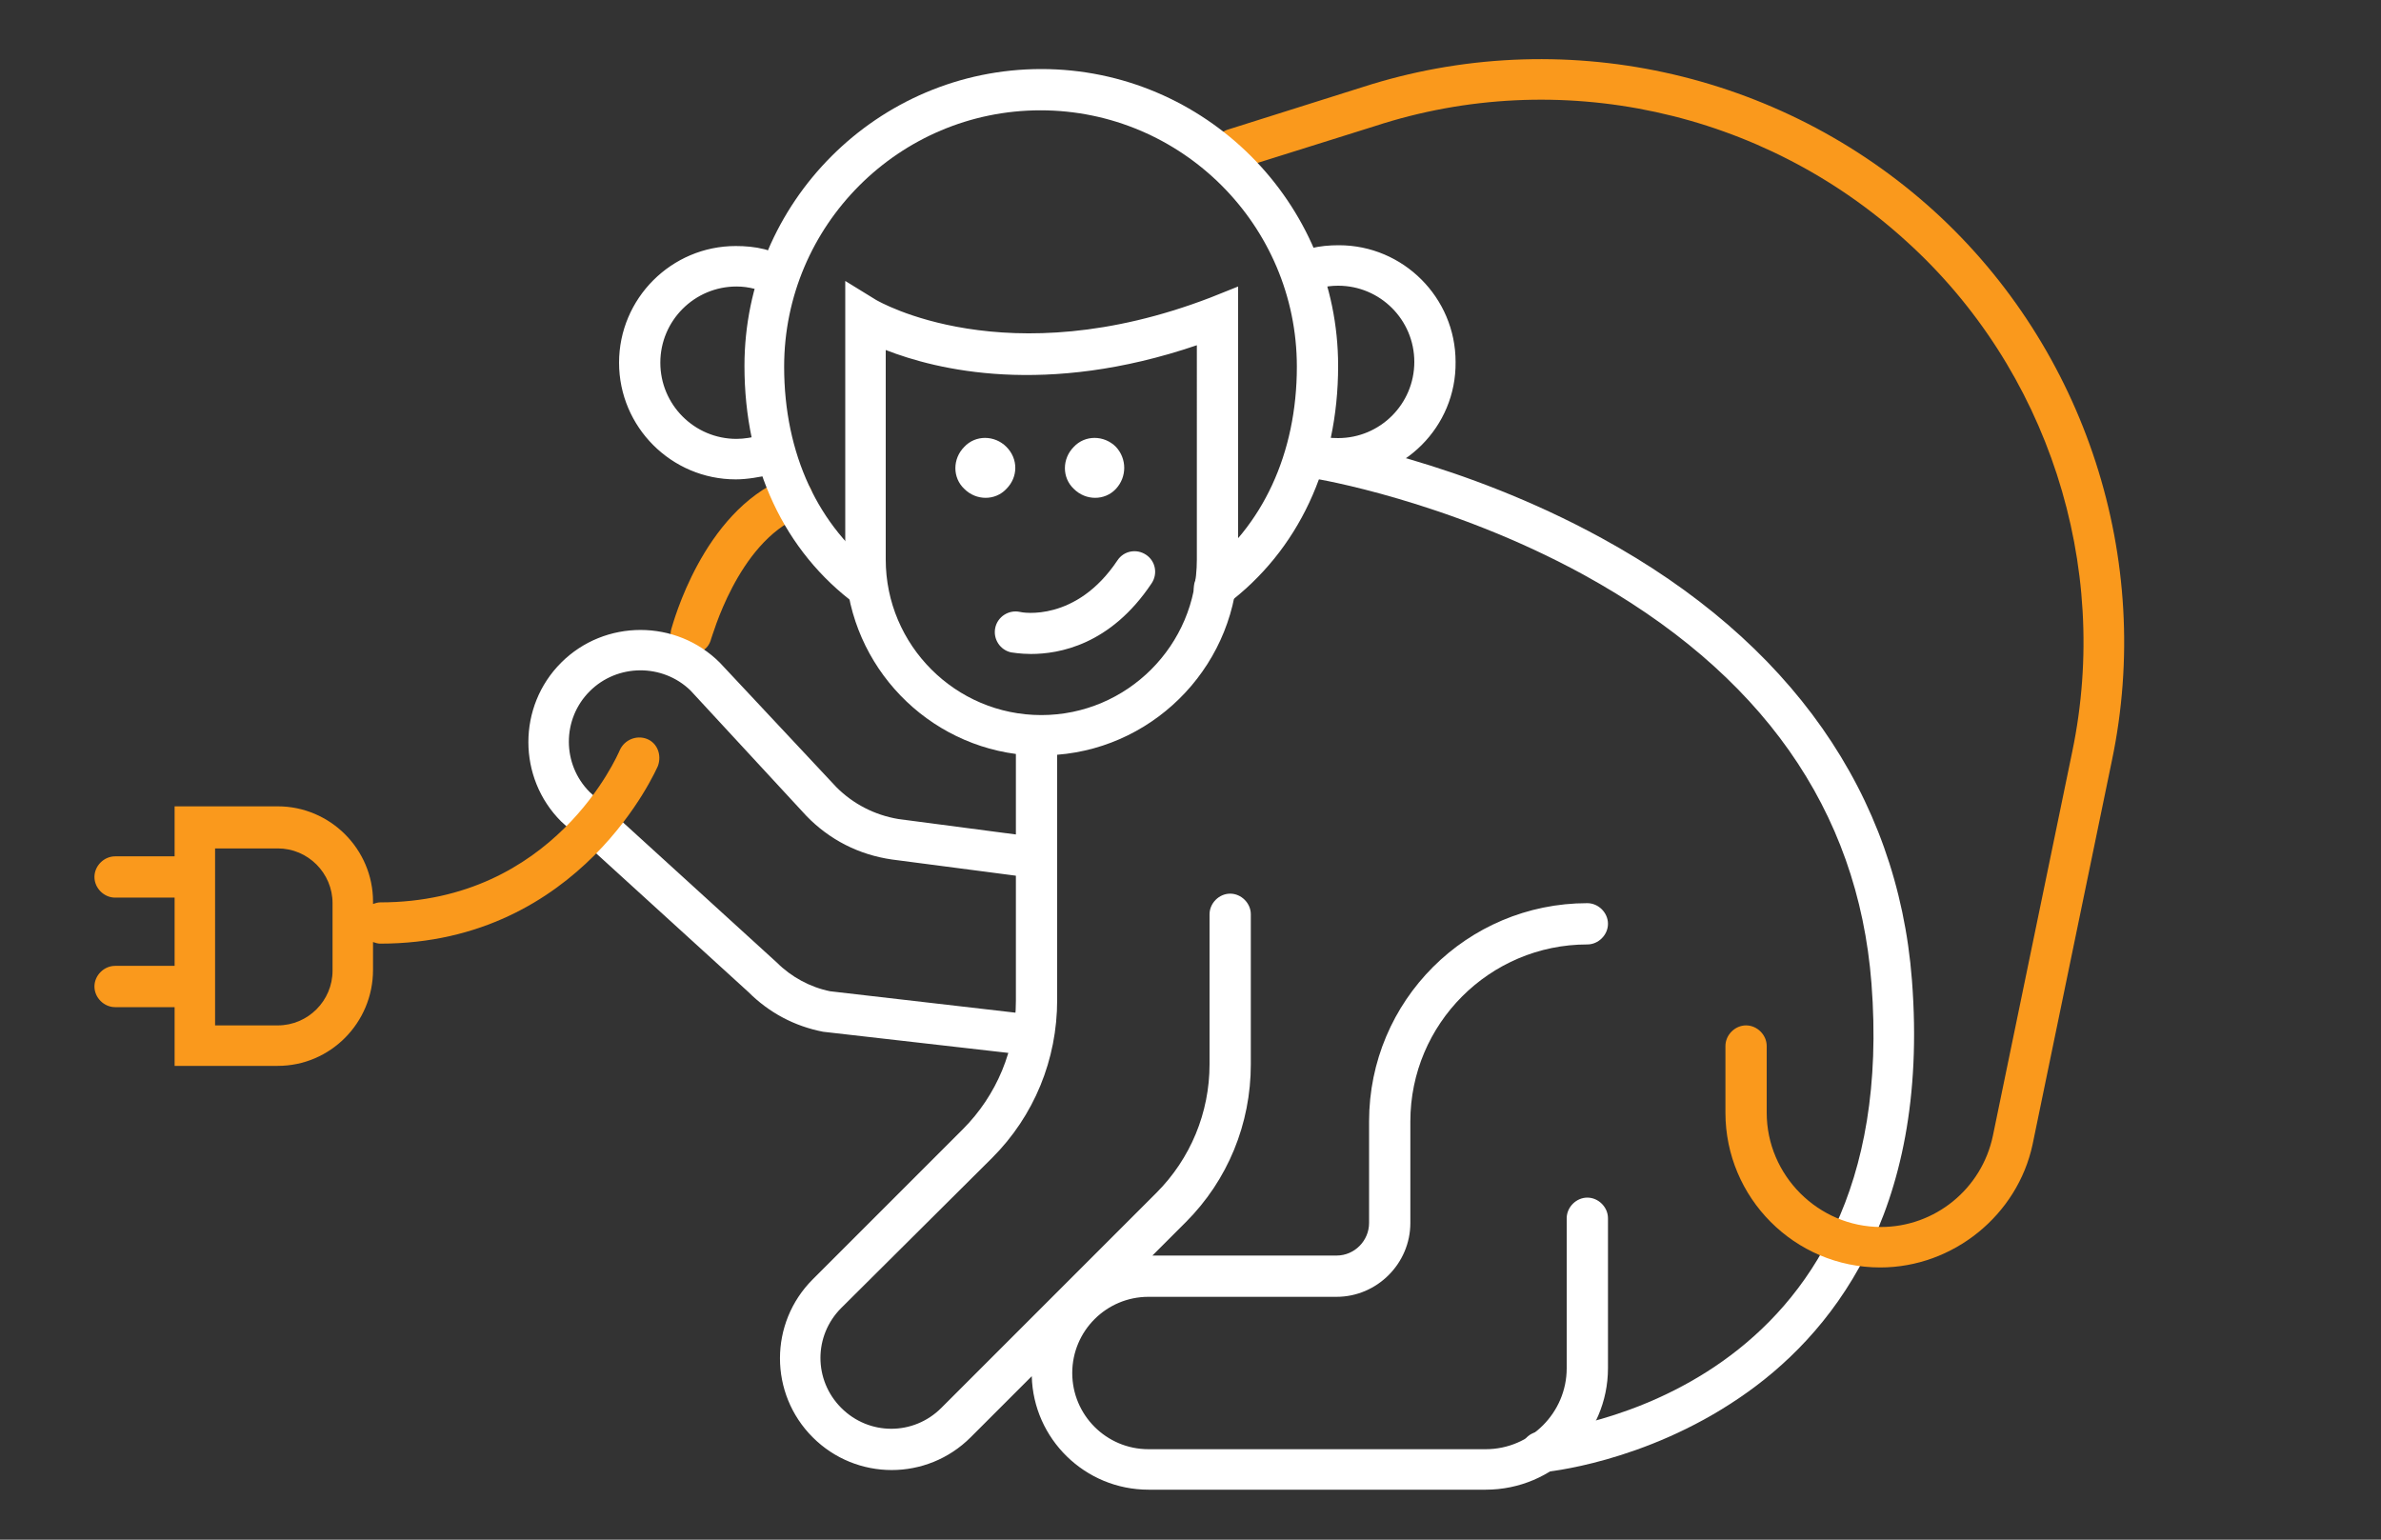
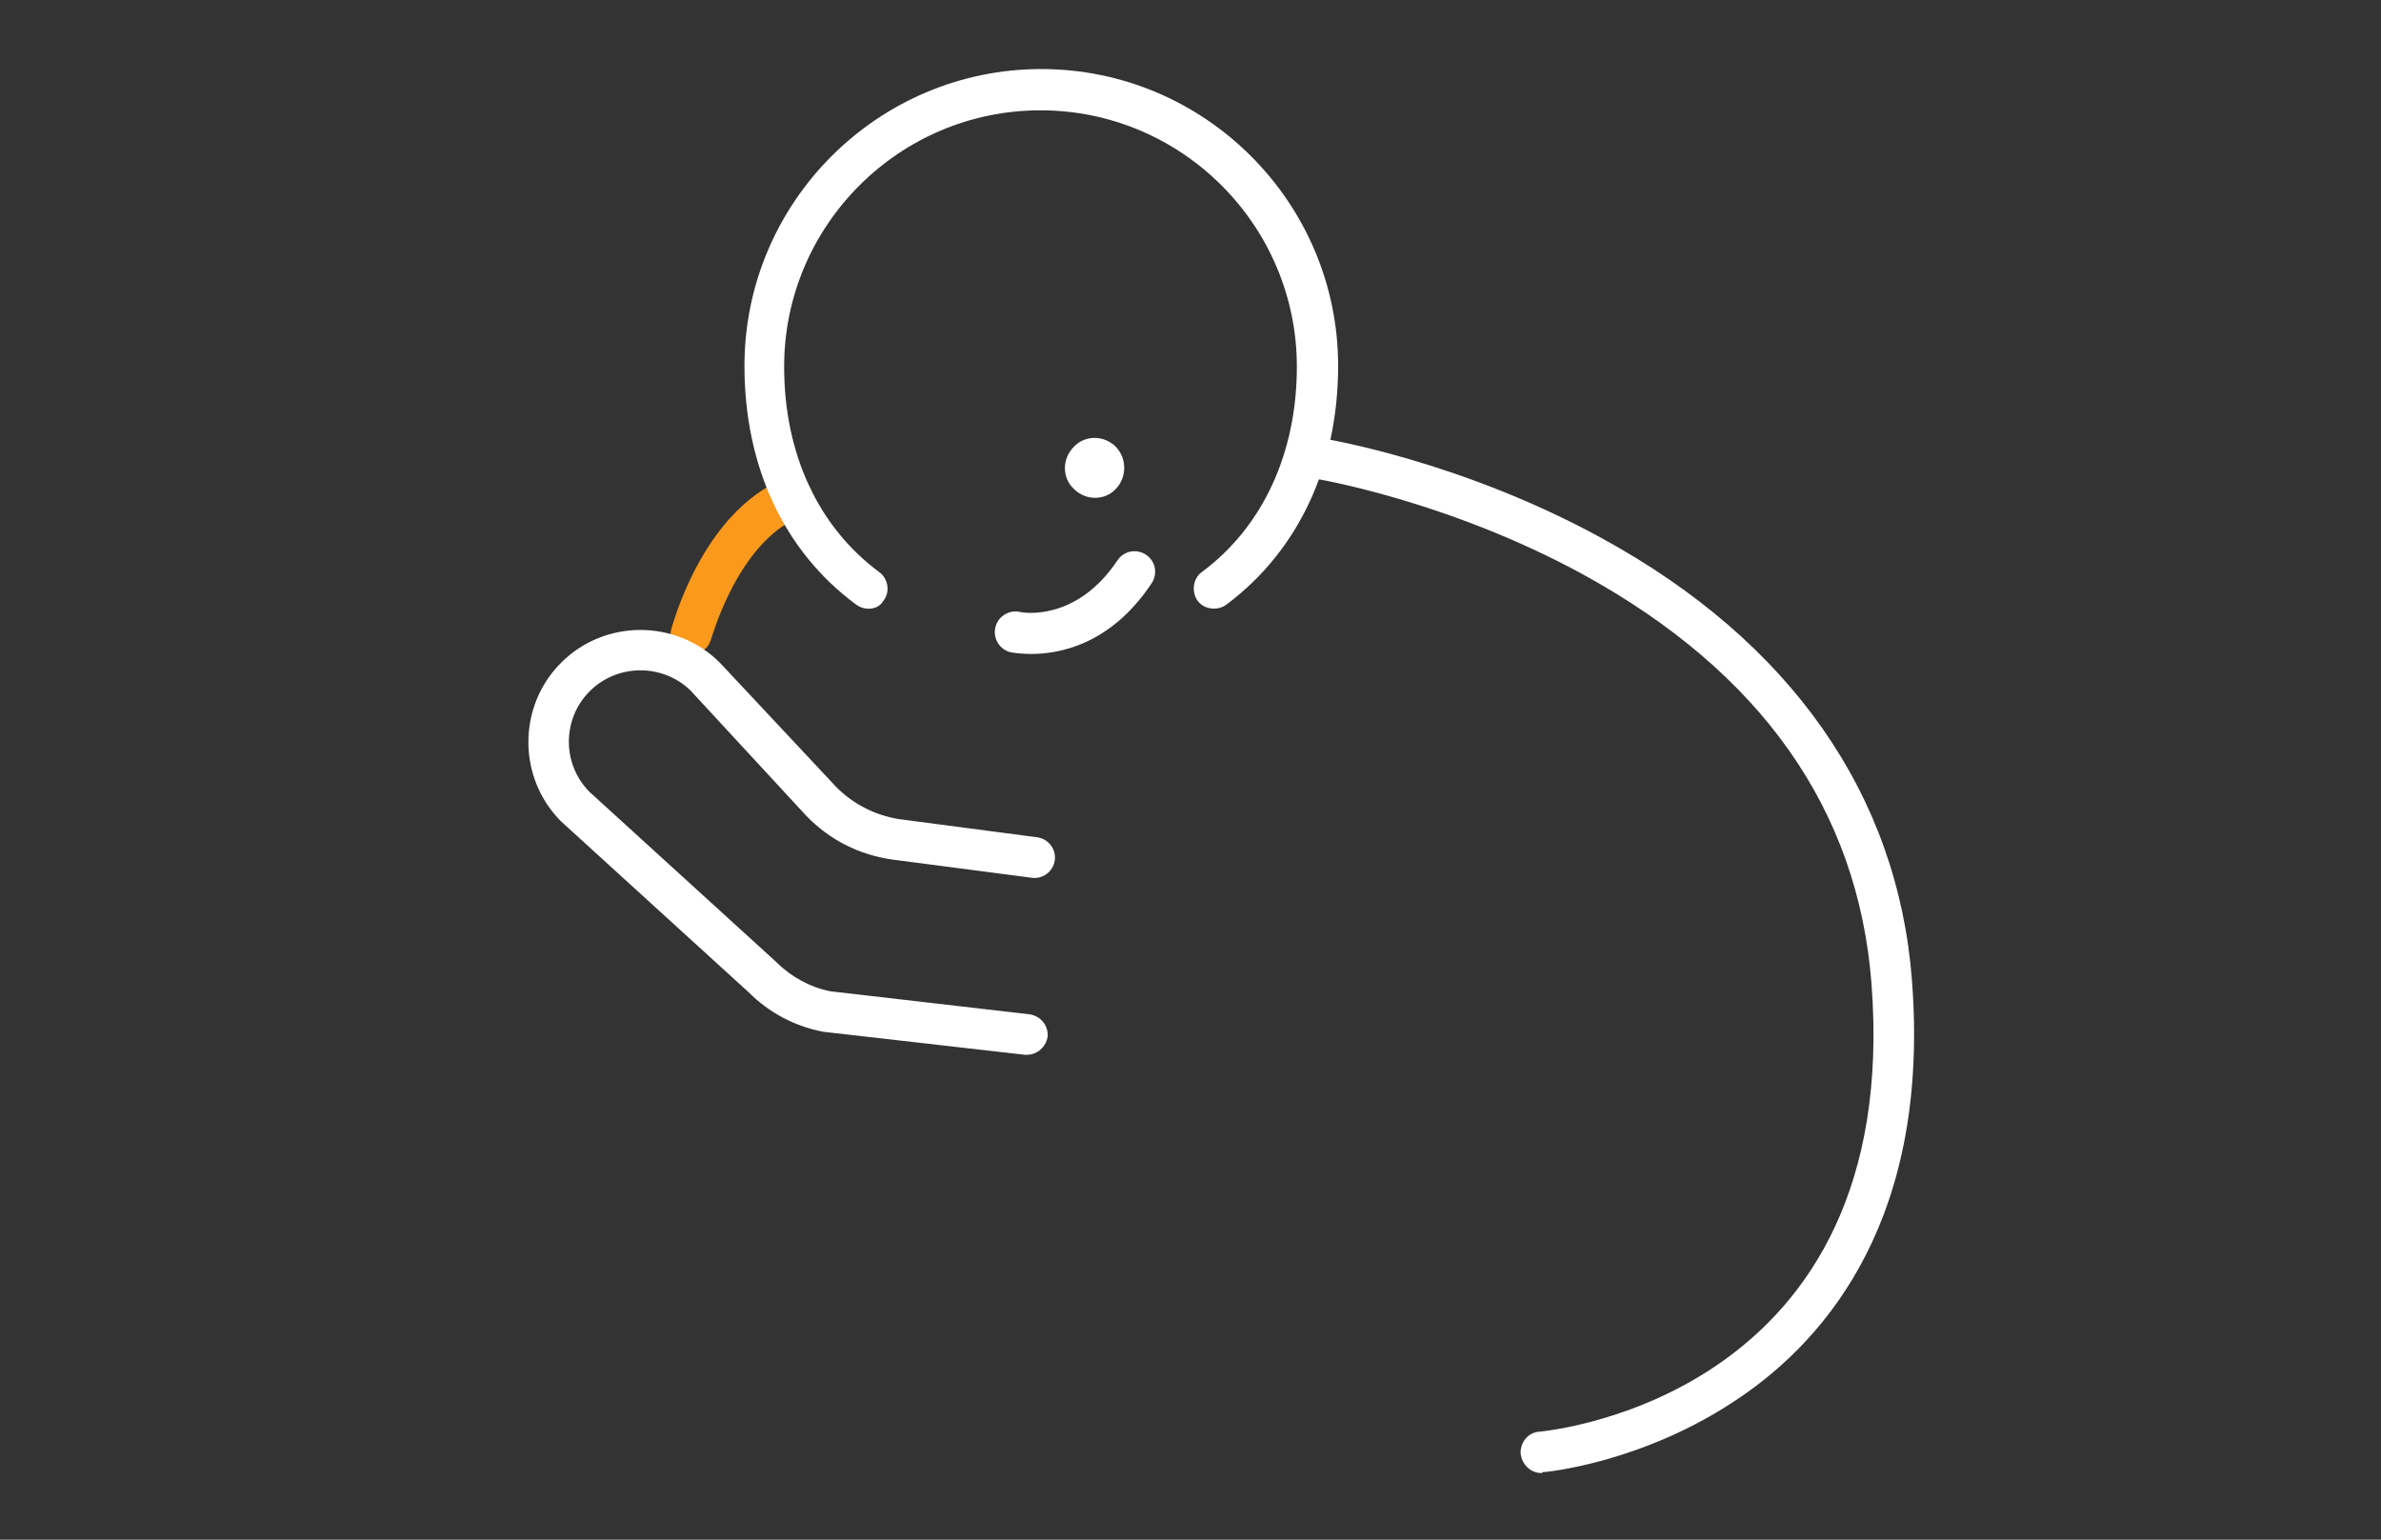
<svg xmlns="http://www.w3.org/2000/svg" version="1.1" x="0px" y="0px" viewBox="0 0 300 194" style="enable-background:new 0 0 300 194;" xml:space="preserve">
  <rect x="0" y="0" width="300" height="194" fill="#333333" stroke="none" />
  <style type="text/css"> .st0{clip-path:url(#SVGID_00000028283387179724744790000009646317557328417697_);fill:#008195;} .st1{clip-path:url(#SVGID_00000028283387179724744790000009646317557328417697_);} .st2{opacity:0.45;clip-path:url(#SVGID_00000141440318927604950600000008058478372736061102_);} .st3{clip-path:url(#SVGID_00000062884341248310823250000007156987107577111179_);} .st4{clip-path:url(#SVGID_00000046299744177701741230000006909484834920262272_);fill:url(#SVGID_00000138535258304281548540000009870511006996993978_);} .st5{fill:none;stroke:#FA991B;stroke-width:5;stroke-linecap:round;stroke-miterlimit:10;} .st6{clip-path:url(#SVGID_00000036941253801944213500000015597831836084982414_);fill:#008195;} .st7{clip-path:url(#SVGID_00000036941253801944213500000015597831836084982414_);} .st8{opacity:0.45;clip-path:url(#SVGID_00000140699104644270593990000010407297521123558846_);} .st9{clip-path:url(#SVGID_00000086675588320611522540000015538645058939450242_);} .st10{clip-path:url(#SVGID_00000141454033652971114940000001063756489050838714_);fill:url(#SVGID_00000168115095526951570130000000125768093271506057_);} .st11{fill:none;stroke:#FFFFFF;stroke-width:5;stroke-linecap:round;stroke-miterlimit:10;} .st12{fill:#008194;stroke:#FA991C;stroke-width:3;stroke-linecap:round;stroke-miterlimit:10;} .st13{fill:#008194;} .st14{fill:#D9E5D6;stroke:#000000;stroke-width:5;stroke-linecap:round;stroke-miterlimit:10;} .st15{fill:none;stroke:#000000;stroke-width:5;stroke-linecap:round;stroke-miterlimit:10;} .st16{fill:#FFFFFF;} .st17{fill:none;} .st18{fill:#F59B3F;} .st19{clip-path:url(#SVGID_00000150784093652300980450000008263634999260374682_);fill:#1D1D1B;} .st20{fill:#F49722;} .st21{fill:none;stroke:#FA991B;stroke-width:10;stroke-linecap:round;stroke-miterlimit:10;} .st22{fill:none;stroke:#000000;stroke-width:10;stroke-linecap:round;stroke-miterlimit:10;} .st23{fill:#FFFFFF;stroke:#000000;stroke-width:13;stroke-linecap:round;stroke-miterlimit:10;} .st24{fill:none;stroke:#000000;stroke-width:13;stroke-linecap:round;stroke-miterlimit:10;} .st25{fill:none;stroke:#FA991B;stroke-width:13;stroke-linecap:round;stroke-miterlimit:10;} .st26{fill:none;stroke:#FFFFFF;stroke-width:13;stroke-linecap:round;stroke-miterlimit:10;} .st27{fill:#FA991B;} .st28{fill:none;stroke:#000000;stroke-width:23;stroke-linecap:round;stroke-miterlimit:10;} .st29{fill:#74B864;} .st30{fill:#C93535;} .st31{fill:none;stroke:#FA991B;stroke-width:7;stroke-linecap:round;stroke-miterlimit:10;} .st32{fill:none;stroke:#000000;stroke-width:7;stroke-linecap:round;stroke-miterlimit:10;} .st33{fill:#18161A;} .st34{fill:none;stroke:#FA991B;stroke-width:5.461;stroke-linecap:round;stroke-miterlimit:10;} .st35{fill:none;stroke:#000000;stroke-width:5.461;stroke-linecap:round;stroke-miterlimit:10;} .st36{fill:none;stroke:#000000;stroke-width:19;stroke-miterlimit:10;} .st37{fill:none;stroke:#000000;stroke-width:15;stroke-miterlimit:10;} .st38{fill:none;stroke:#000000;stroke-width:8;stroke-miterlimit:10;} .st39{fill:none;stroke:#FA991B;stroke-width:0.822;stroke-linecap:round;stroke-miterlimit:10;} .st40{fill:none;stroke:#000000;stroke-width:0.822;stroke-linecap:round;stroke-miterlimit:10;} .st41{fill:none;stroke:#FA991B;stroke-width:1.264;stroke-linecap:round;stroke-miterlimit:10;} .st42{fill:none;stroke:#000000;stroke-width:1.264;stroke-linecap:round;stroke-miterlimit:10;} .st43{fill:none;stroke:#000000;stroke-width:2.258;stroke-miterlimit:10;} .st44{fill:none;stroke:#000000;stroke-width:1.204;stroke-miterlimit:10;} .st45{fill:none;stroke:#000000;stroke-width:3.692;stroke-linecap:round;stroke-miterlimit:10;} .st46{fill:#FA991C;} .st47{clip-path:url(#SVGID_00000148641454648243615700000010588769691930666635_);} </style>
  <g id="Laag_2"> </g>
  <g id="Laag_1">
    <path class="st46" d="M87.1,82.4c-0.2,0-0.4,0-0.7-0.1c-1.4-0.4-2.2-1.8-1.8-3.1c0.2-0.6,3.9-14.6,14.2-18.9 c1.3-0.5,2.8,0.1,3.4,1.4c0.6,1.3-0.1,2.8-1.4,3.4c-7.9,3.3-11.1,15.3-11.2,15.4C89.3,81.7,88.3,82.4,87.1,82.4z" />
-     <path class="st16" d="M187.2,187.7h-42.5c-8,0-14.5-6.4-14.7-14.3l-7.7,7.7c-5.5,5.5-14.4,5.5-19.9,0c-5.5-5.5-5.5-14.4,0-19.9 l18.9-18.9c4.3-4.3,6.7-10.1,6.7-16.2V95c-12.1-1.6-21.5-12-21.5-24.6V35.4l3.9,2.4c0.2,0.1,16.3,9.6,42.1-0.3l3.5-1.4v34.3 c0,13-10.1,23.7-22.8,24.7V126c0,7.5-2.9,14.6-8.2,19.9L106,164.8c-3.5,3.5-3.5,9.1,0,12.6c3.5,3.5,9.1,3.5,12.6,0l27.1-27.1 c4.3-4.3,6.7-10.1,6.7-16.2v-18.9c0-1.4,1.2-2.6,2.6-2.6s2.6,1.2,2.6,2.6v18.9c0,7.5-2.9,14.6-8.2,19.9l-4.2,4.2h23.2 c2.3,0,4.1-1.9,4.1-4.1v-12.8c0-15.2,12.3-27.5,27.5-27.5c1.4,0,2.6,1.2,2.6,2.6s-1.2,2.6-2.6,2.6c-12.3,0-22.3,10-22.3,22.3v12.8 c0,5.1-4.2,9.3-9.3,9.3h-23.7c-5.3,0-9.6,4.3-9.6,9.6s4.3,9.6,9.6,9.6h42.5c5.6,0,10.2-4.6,10.2-10.2v-18.9c0-1.4,1.2-2.6,2.6-2.6 s2.6,1.2,2.6,2.6v18.9C202.6,180.8,195.7,187.7,187.2,187.7z M111.6,44.1v26.4c0,10.8,8.8,19.6,19.6,19.6 c10.8,0,19.6-8.8,19.6-19.6V43.5C131.7,50,118,46.6,111.6,44.1z M168.7,60.4c-1.5,0-3-0.2-4.5-0.7c-1.4-0.4-2.1-1.9-1.7-3.2 c0.4-1.4,1.9-2.1,3.2-1.7c0.9,0.3,1.9,0.4,2.9,0.4c5.3,0,9.6-4.3,9.6-9.6c0-5.3-4.3-9.6-9.6-9.6c-0.8,0-1.6,0.1-2.3,0.3 c-1.4,0.3-2.8-0.5-3.1-1.9c-0.3-1.4,0.5-2.8,1.9-3.1c1.2-0.3,2.4-0.4,3.6-0.4c8.1,0,14.7,6.6,14.7,14.7 C183.5,53.8,176.8,60.4,168.7,60.4z M92.7,60.4c-8.1,0-14.7-6.6-14.7-14.7c0-8.1,6.6-14.7,14.7-14.7c1.2,0,2.4,0.1,3.6,0.4 c1.4,0.3,2.2,1.7,1.9,3.1c-0.3,1.4-1.7,2.2-3.1,1.9c-0.8-0.2-1.5-0.3-2.3-0.3c-5.3,0-9.6,4.3-9.6,9.6c0,5.3,4.3,9.6,9.6,9.6 c1,0,2-0.2,2.9-0.4c1.4-0.4,2.8,0.3,3.2,1.7c0.4,1.4-0.3,2.8-1.7,3.2C95.7,60.1,94.2,60.4,92.7,60.4z" />
-     <path class="st16" d="M126.8,56.3c-1.5-1.5-3.9-1.5-5.3,0c-1.5,1.5-1.5,3.9,0,5.3c1.5,1.5,3.9,1.5,5.3,0 C128.3,60.1,128.3,57.8,126.8,56.3" />
    <path class="st16" d="M140.6,56.3c-1.5-1.5-3.9-1.5-5.3,0c-1.5,1.5-1.5,3.9,0,5.3c1.5,1.5,3.9,1.5,5.3,0 C142,60.1,142,57.8,140.6,56.3" />
    <path class="st16" d="M194.2,185.6c-1.3,0-2.4-1-2.6-2.4c-0.1-1.4,0.9-2.7,2.3-2.8c1.9-0.2,45.9-4.7,41.9-56.5 c-1.7-21.9-13.9-39.2-36.3-51.5c-17-9.3-33.7-12.1-33.9-12.1c-1.4-0.2-2.4-1.5-2.1-3c0.2-1.4,1.5-2.4,2.9-2.1 c0.7,0.1,17.7,2.9,35.4,12.6c23.8,13,37.3,32.3,39.1,55.7c2.3,29.7-10.5,45-21.7,52.6c-12,8.2-24.4,9.4-24.9,9.4 C194.4,185.6,194.3,185.6,194.2,185.6z M129.4,132.9c-0.1,0-0.2,0-0.3,0l-25.4-2.9c-3.6-0.7-6.8-2.4-9.4-5l-23.6-21.5 c-5.5-5.5-5.5-14.5,0-20c5.5-5.5,14.5-5.5,20,0l14.7,15.7c2.1,2.1,4.8,3.5,7.8,4l17.5,2.3c1.4,0.2,2.4,1.5,2.2,2.9 c-0.2,1.4-1.5,2.4-2.9,2.2l-17.6-2.3c-4.2-0.6-7.9-2.5-10.8-5.5L87,87c-3.5-3.4-9.2-3.4-12.7,0.1c-3.5,3.5-3.5,9.2,0,12.7 l23.6,21.5c1.8,1.8,4.2,3.1,6.7,3.6l25.1,2.9c1.4,0.2,2.4,1.4,2.3,2.8C131.8,131.9,130.7,132.9,129.4,132.9z M129.9,82.4 c-1.4,0-2.4-0.2-2.5-0.2c-1.4-0.3-2.3-1.7-2-3.1c0.3-1.4,1.7-2.3,3.1-2c0.3,0.1,7.1,1.3,12.3-6.5c0.8-1.2,2.4-1.5,3.6-0.7 c1.2,0.8,1.5,2.4,0.7,3.6C139.9,81.3,133.4,82.4,129.9,82.4z" />
-     <path class="st46" d="M236.9,159.7c-10.8,0-19.5-8.8-19.5-19.5v-8.4c0-1.4,1.2-2.6,2.6-2.6s2.6,1.2,2.6,2.6v8.4 c0,7.9,6.5,14.4,14.4,14.4c6.8,0,12.7-4.8,14.1-11.5l10-48.4c4.9-23.5-3.1-48.2-20.9-64.3c-18.1-16.5-43.8-22.1-67-14.5l-16.9,5.3 c-1.4,0.4-2.8-0.3-3.2-1.7c-0.4-1.4,0.3-2.8,1.7-3.2l16.8-5.3c25-8.1,52.6-2.1,72.1,15.6c19.1,17.4,27.7,43.9,22.4,69.2l-10,48.4 C254.2,153.1,246.1,159.7,236.9,159.7z M35,134.3h-13v-7.4h-7.5c-1.4,0-2.6-1.2-2.6-2.6s1.2-2.6,2.6-2.6h7.5v-8.6h-7.5 c-1.4,0-2.6-1.2-2.6-2.6s1.2-2.6,2.6-2.6h7.5v-6.3h13c6.6,0,12,5.4,12,12v0.3c0.3-0.1,0.6-0.2,0.9-0.2c21.9,0,29.9-18.5,30.2-19.2 c0.6-1.3,2.1-1.9,3.4-1.4c1.3,0.5,1.9,2,1.4,3.4c-0.1,0.2-9.6,22.4-35,22.4c-0.3,0-0.6-0.1-0.9-0.2v3.5 C47,128.9,41.6,134.3,35,134.3z M27.1,129.2H35c3.8,0,6.9-3.1,6.9-6.9v-8.5c0-3.8-3.1-6.9-6.9-6.9h-7.9V129.2z" />
    <path class="st16" d="M109.4,76.7c-0.5,0-1.1-0.2-1.5-0.5c-9.1-6.7-14.1-17.4-14.1-30.1c0-20.6,16.8-37.4,37.4-37.4 s37.4,16.8,37.4,37.4c0,12.6-5,23.3-14.1,30.1c-1.1,0.8-2.8,0.6-3.6-0.5c-0.8-1.1-0.6-2.8,0.5-3.6c7.7-5.7,12-15,12-25.9 c0-17.8-14.5-32.3-32.3-32.3c-17.8,0-32.3,14.5-32.3,32.3c0,11,4.3,20.2,12,25.9c1.1,0.8,1.4,2.5,0.5,3.6 C110.9,76.4,110.2,76.7,109.4,76.7z" />
  </g>
</svg>